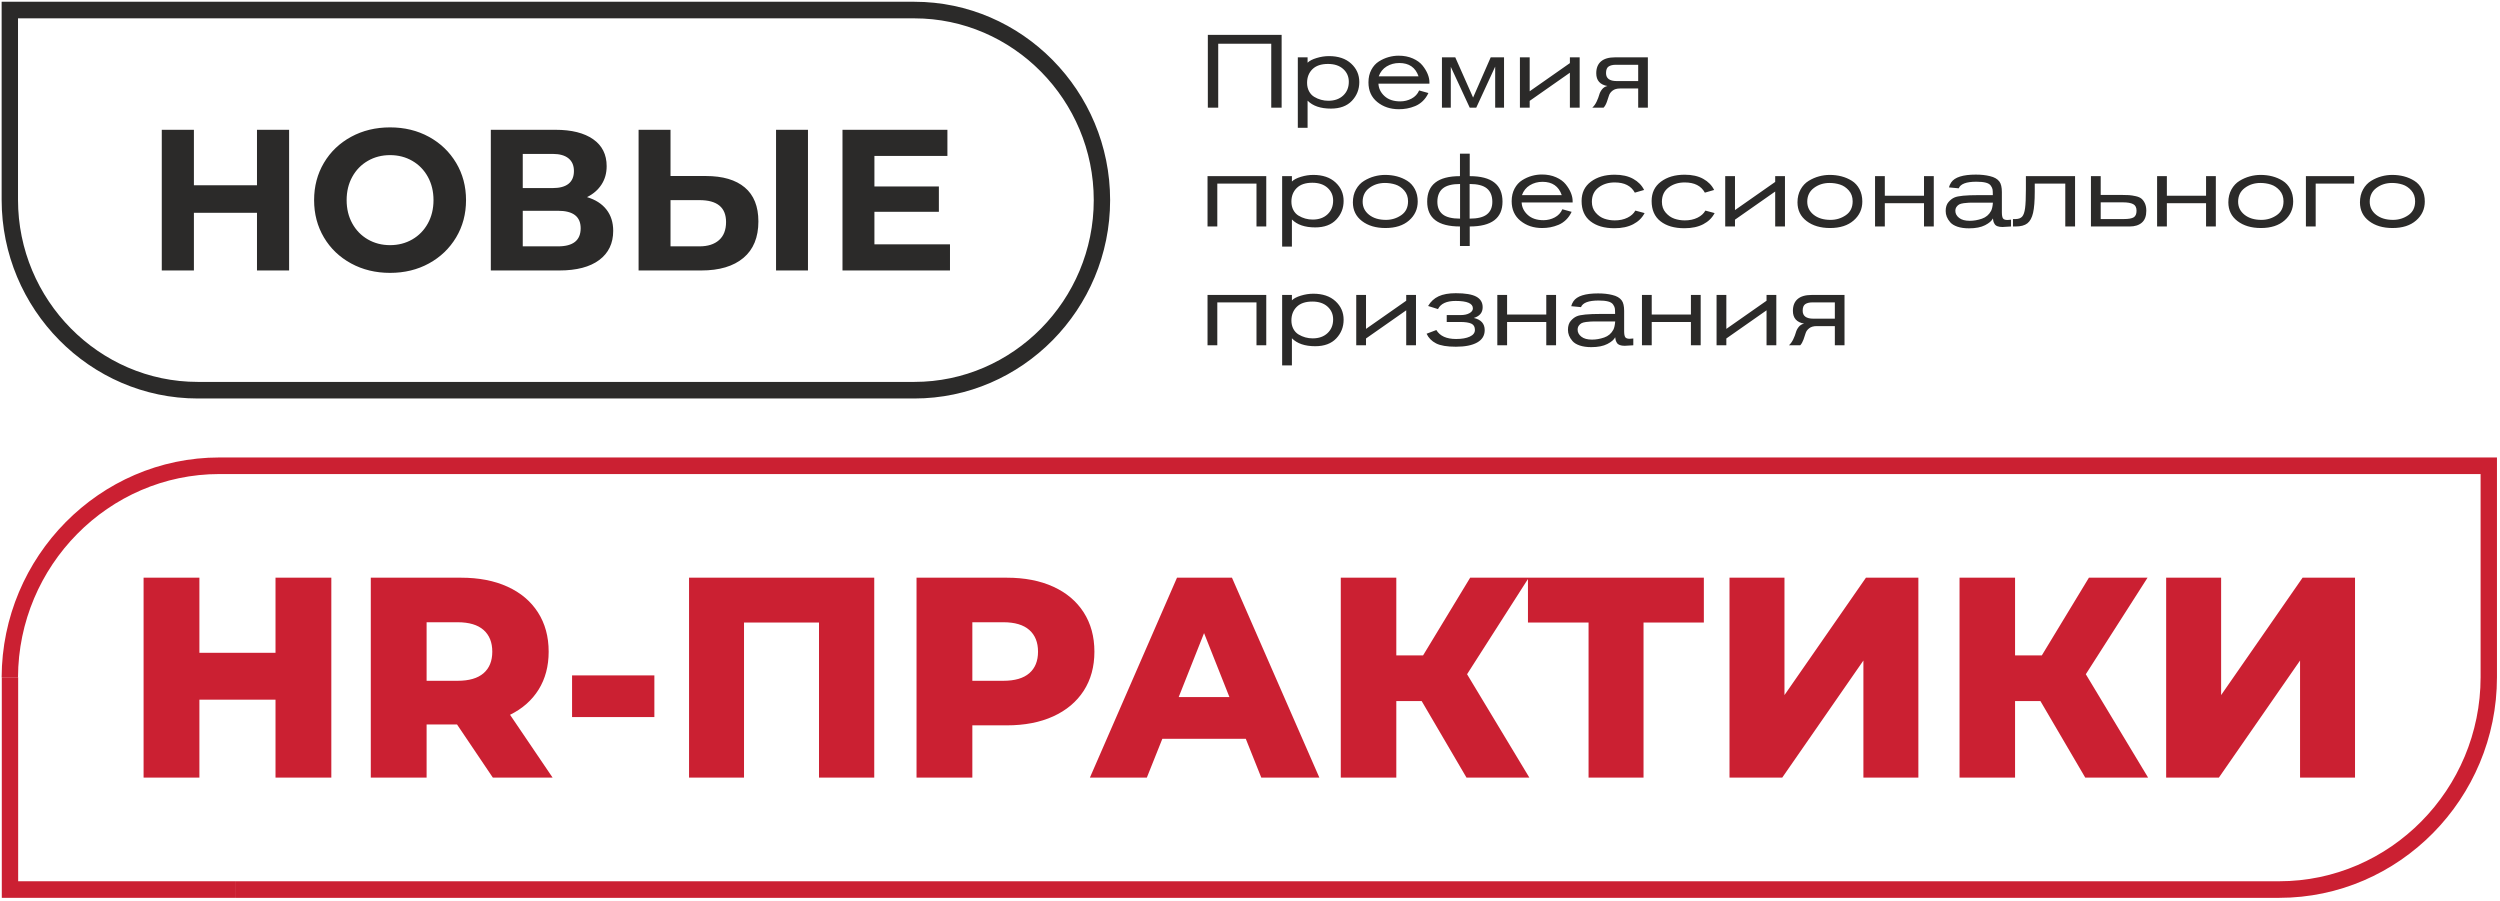
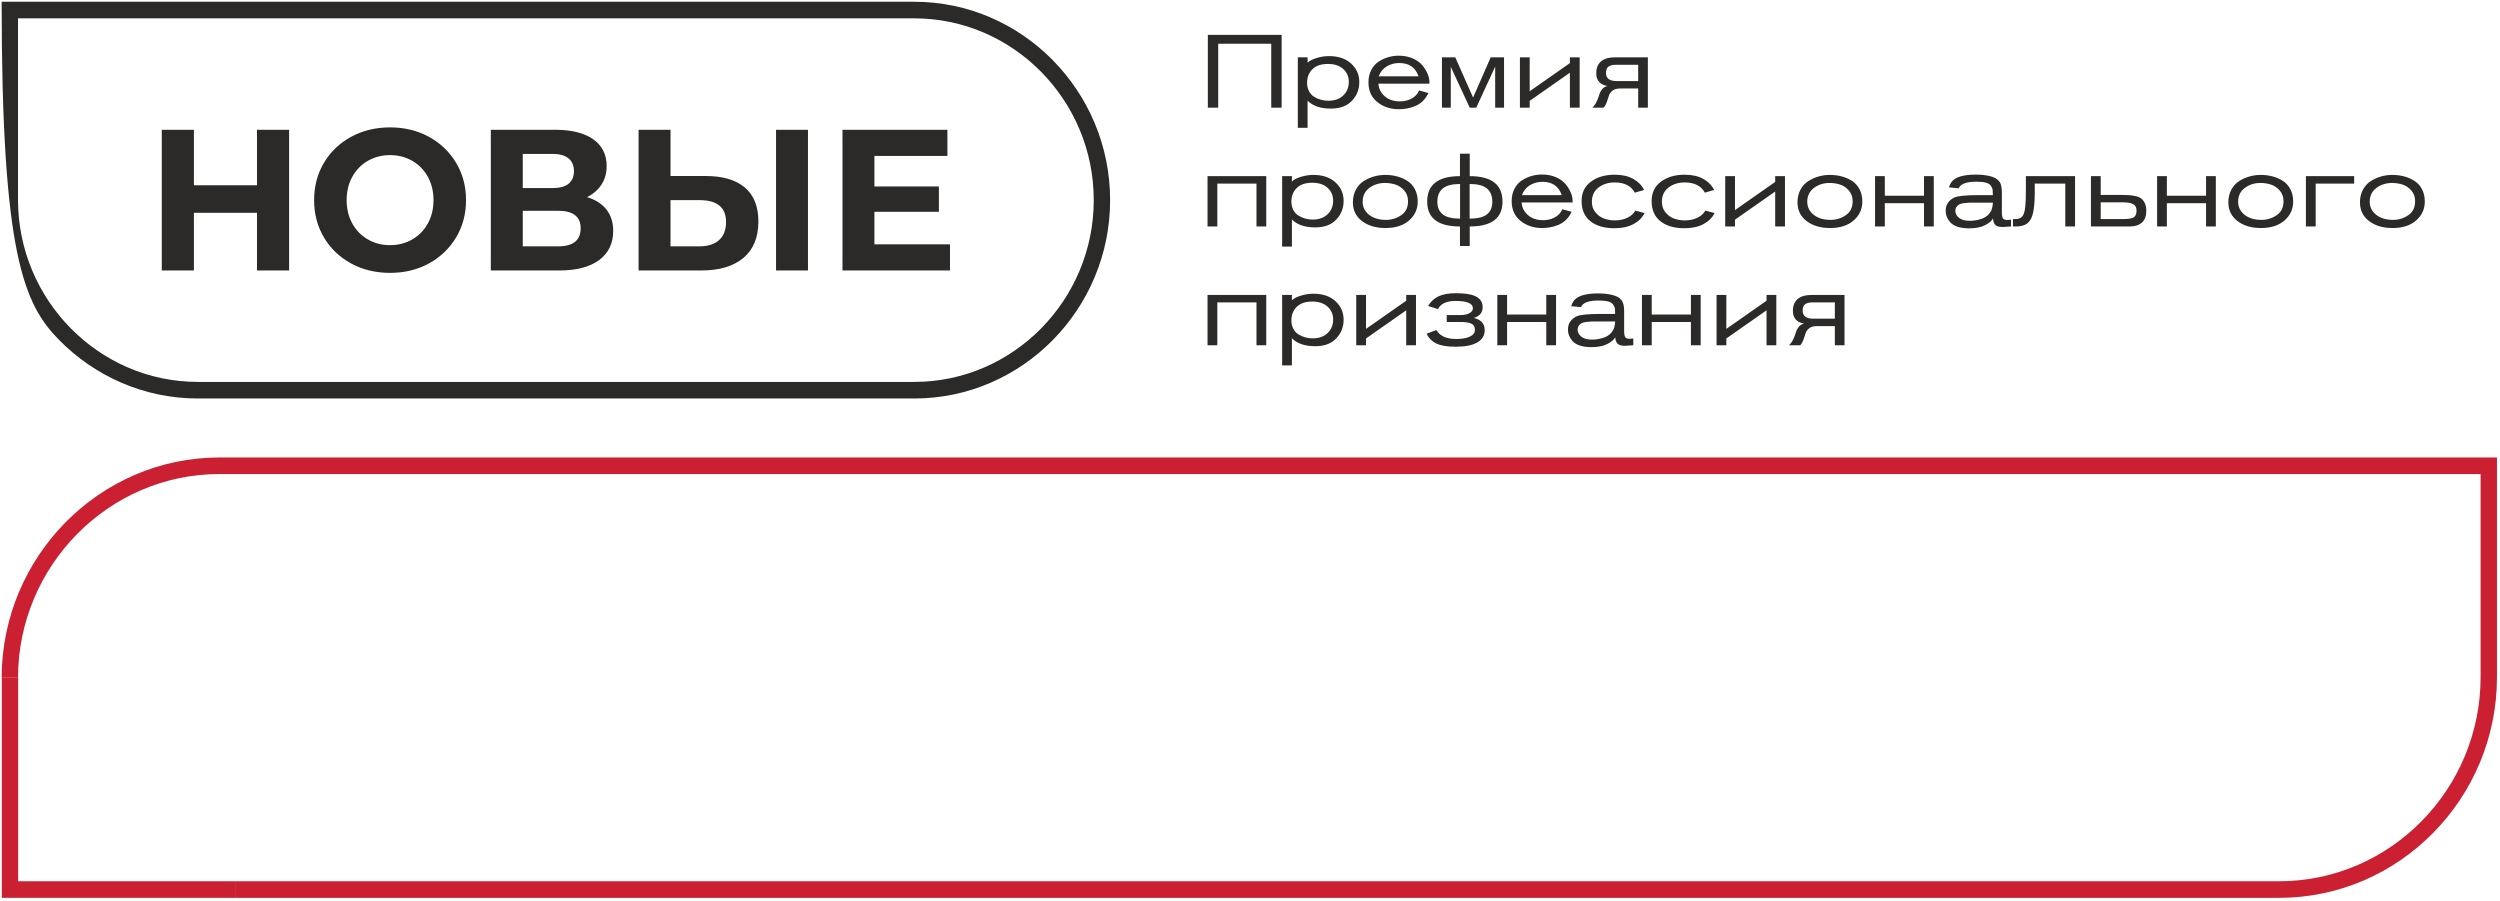
<svg xmlns="http://www.w3.org/2000/svg" width="777" height="280" viewBox="0 0 777 280" fill="none">
  <path d="M96.073 279.049H73.33V273.895H96.073H708.385C725.593 273.895 741.239 266.76 752.583 255.267C763.927 243.773 770.968 227.921 770.968 210.486V147.334H68.181C50.972 147.334 35.326 154.469 23.983 165.962C12.694 177.399 5.668 193.153 5.599 210.486H5.597H0.512C0.581 191.73 8.179 174.686 20.386 162.318C32.649 149.893 49.568 142.18 68.181 142.18H776.056V210.486C776.056 229.344 768.443 246.487 756.18 258.912C743.917 271.337 726.998 279.049 708.385 279.049H96.073Z" fill="#CB2032" />
  <path d="M73.329 279.049H0.559V210.486H5.645V273.895H73.329V279.049Z" fill="#CB2032" />
-   <path d="M284.18 0.548H0.51V62.083C0.51 79.072 7.368 94.515 18.416 105.709C29.463 116.902 44.706 123.851 61.473 123.851H284.18C300.915 123.851 316.128 116.916 327.155 105.744C338.181 94.571 345.026 79.157 345.026 62.2C345.026 45.242 338.181 29.828 327.155 18.656C316.128 7.483 300.915 0.548 284.18 0.548ZM5.597 5.702H284.18C299.51 5.702 313.45 12.06 323.557 22.3C333.664 32.54 339.939 46.665 339.939 62.199C339.939 77.734 333.664 91.859 323.557 102.099C313.45 112.34 299.51 118.697 284.18 118.697H61.473C46.11 118.697 32.142 112.327 22.013 102.064C11.884 91.802 5.597 77.649 5.597 62.083V5.702Z" fill="#2B2A29" />
-   <path d="M102.976 179.546V241.684H85.629V217.45H61.974V241.684H44.627V179.546H61.974V202.892H85.629V179.546H102.976ZM142.051 225.173H132.589V241.684H115.242V179.546H143.278C148.827 179.546 153.645 180.478 157.734 182.342C161.822 184.206 164.976 186.869 167.196 190.331C169.415 193.793 170.525 197.862 170.525 202.537C170.525 207.035 169.488 210.955 167.415 214.299C165.341 217.642 162.377 220.261 158.522 222.155L171.751 241.684H153.178L142.051 225.173ZM153.003 202.537C153.003 199.637 152.097 197.388 150.287 195.79C148.476 194.193 145.789 193.394 142.226 193.394H132.589V211.591H142.226C145.789 211.591 148.476 210.807 150.287 209.239C152.097 207.671 153.003 205.437 153.003 202.537ZM177.797 209.904H203.379V222.865H177.797V209.904ZM271.716 179.546V241.684H254.545V193.483H231.24V241.684H214.155V179.546H271.716ZM312.894 179.546C318.443 179.546 323.262 180.478 327.35 182.342C331.439 184.206 334.592 186.869 336.812 190.331C339.031 193.793 340.141 197.862 340.141 202.537C340.141 207.212 339.031 211.266 336.812 214.698C334.592 218.13 331.439 220.779 327.35 222.643C323.262 224.507 318.443 225.439 312.894 225.439H302.205V241.684H284.858V179.546H312.894ZM311.843 211.591C315.406 211.591 318.092 210.807 319.903 209.239C321.714 207.671 322.619 205.437 322.619 202.537C322.619 199.637 321.714 197.388 319.903 195.79C318.092 194.193 315.406 193.394 311.843 193.394H302.205V211.591H311.843ZM387.189 229.612H361.256L356.437 241.684H338.739L365.811 179.546H382.896L410.056 241.684H392.008L387.189 229.612ZM382.107 216.651L374.222 196.767L366.337 216.651H382.107ZM441.859 217.894H433.973V241.684H416.714V179.546H433.973V203.691H442.296L456.928 179.546H475.151L455.964 209.55L475.326 241.684H455.789L441.859 217.894ZM529.558 193.483H510.809V241.684H493.725V193.483H474.888V179.546H529.558V193.483ZM537.53 179.546H554.614V216.03L579.934 179.546H596.23V241.684H579.146V205.289L553.914 241.684H537.53V179.546ZM634.166 217.894H626.281V241.684H609.022V179.546H626.281V203.691H634.604L649.235 179.546H667.458L648.272 209.55L667.634 241.684H648.097L634.166 217.894ZM673.241 179.546H690.325V216.03L715.645 179.546H731.941V241.684H714.856V205.289L689.624 241.684H673.241V179.546Z" fill="#CB2032" />
+   <path d="M284.18 0.548H0.51C0.51 79.072 7.368 94.515 18.416 105.709C29.463 116.902 44.706 123.851 61.473 123.851H284.18C300.915 123.851 316.128 116.916 327.155 105.744C338.181 94.571 345.026 79.157 345.026 62.2C345.026 45.242 338.181 29.828 327.155 18.656C316.128 7.483 300.915 0.548 284.18 0.548ZM5.597 5.702H284.18C299.51 5.702 313.45 12.06 323.557 22.3C333.664 32.54 339.939 46.665 339.939 62.199C339.939 77.734 333.664 91.859 323.557 102.099C313.45 112.34 299.51 118.697 284.18 118.697H61.473C46.11 118.697 32.142 112.327 22.013 102.064C11.884 91.802 5.597 77.649 5.597 62.083V5.702Z" fill="#2B2A29" />
  <path d="M89.855 40.34V84.062H79.869V66.136H60.266V84.062H50.279V40.34H60.266V57.579H79.869V40.34H89.855ZM121.233 84.811C116.753 84.811 112.715 83.833 109.119 81.875C105.523 79.918 102.708 77.222 100.674 73.787C98.64 70.352 97.623 66.49 97.623 62.201C97.623 57.912 98.64 54.05 100.674 50.615C102.708 47.179 105.523 44.483 109.119 42.526C112.715 40.569 116.753 39.591 121.233 39.591C125.712 39.591 129.74 40.569 133.315 42.526C136.89 44.483 139.705 47.179 141.76 50.615C143.815 54.05 144.843 57.912 144.843 62.201C144.843 66.49 143.815 70.352 141.76 73.787C139.705 77.222 136.89 79.918 133.315 81.875C129.74 83.833 125.712 84.811 121.233 84.811ZM121.233 76.192C123.781 76.192 126.082 75.599 128.137 74.412C130.192 73.225 131.805 71.57 132.976 69.446C134.147 67.322 134.733 64.907 134.733 62.201C134.733 59.494 134.147 57.079 132.976 54.956C131.805 52.832 130.192 51.177 128.137 49.99C126.082 48.803 123.781 48.21 121.233 48.21C118.685 48.21 116.383 48.803 114.329 49.99C112.274 51.177 110.661 52.832 109.489 54.956C108.318 57.079 107.733 59.494 107.733 62.201C107.733 64.907 108.318 67.322 109.489 69.446C110.661 71.57 112.274 73.225 114.329 74.412C116.383 75.599 118.685 76.192 121.233 76.192ZM182.446 61.264C185.076 62.055 187.09 63.346 188.487 65.136C189.885 66.927 190.583 69.134 190.583 71.757C190.583 75.629 189.135 78.648 186.237 80.814C183.34 82.979 179.2 84.062 173.816 84.062H152.548V40.34H172.645C177.658 40.34 181.562 41.319 184.357 43.276C187.152 45.233 188.549 48.022 188.549 51.645C188.549 53.811 188.015 55.715 186.946 57.36C185.878 59.005 184.378 60.306 182.446 61.264ZM162.473 58.453H171.781C173.96 58.453 175.603 58.006 176.713 57.111C177.823 56.215 178.378 54.893 178.378 53.144C178.378 51.437 177.812 50.126 176.682 49.209C175.552 48.293 173.918 47.835 171.781 47.835H162.473V58.453ZM173.446 76.567C178.131 76.567 180.473 74.693 180.473 70.945C180.473 67.322 178.131 65.511 173.446 65.511H162.473V76.567H173.446ZM219.371 54.706C224.632 54.706 228.669 55.892 231.485 58.266C234.3 60.639 235.707 64.158 235.707 68.822C235.707 73.777 234.156 77.556 231.053 80.158C227.95 82.76 223.584 84.062 217.953 84.062H198.474V40.34H208.398V54.706H219.371ZM217.399 76.567C219.988 76.567 222.012 75.921 223.471 74.63C224.929 73.34 225.659 71.466 225.659 69.009C225.659 64.47 222.906 62.201 217.399 62.201H208.398V76.567H217.399ZM241.194 40.34H251.118V84.062H241.194V40.34ZM295.256 75.942V84.062H261.845V40.34H294.455V48.46H271.769V57.953H291.804V65.823H271.769V75.942H295.256Z" fill="#2B2A29" />
  <path d="M398.331 33.464H395.104V13.591H378.622V33.464H375.395V10.835H398.331V33.464ZM403.361 17.822H406.398V19.489C406.967 18.912 407.901 18.426 409.198 18.031C410.495 17.635 411.776 17.438 413.041 17.438C415.952 17.438 418.251 18.212 419.938 19.762C421.625 21.311 422.469 23.229 422.469 25.515C422.469 27.78 421.704 29.72 420.175 31.333C418.646 32.946 416.468 33.753 413.642 33.753C410.437 33.753 408.022 32.93 406.398 31.285V39.715H403.361V17.822ZM419.21 25.419C419.21 23.816 418.63 22.491 417.47 21.445C416.31 20.398 414.729 19.873 412.725 19.873C410.616 19.873 409.008 20.419 407.901 21.508C406.793 22.598 406.24 24.009 406.24 25.74C406.24 26.722 406.44 27.593 406.841 28.352C407.241 29.11 407.779 29.693 408.454 30.099C409.129 30.505 409.835 30.809 410.574 31.012C411.312 31.215 412.071 31.317 412.852 31.317C414.771 31.317 416.31 30.772 417.47 29.682C418.63 28.592 419.21 27.171 419.21 25.419ZM444.265 25.996H428.416C428.479 27.47 429.107 28.758 430.298 29.858C431.49 30.959 433.119 31.509 435.186 31.509C436.451 31.509 437.627 31.221 438.713 30.643C439.799 30.067 440.585 29.223 441.07 28.111L443.949 28.913C443.506 29.874 442.926 30.702 442.209 31.397C441.492 32.091 440.701 32.615 439.836 32.968C438.971 33.32 438.128 33.571 437.306 33.721C436.483 33.87 435.639 33.945 434.774 33.945C432.138 33.945 429.903 33.203 428.068 31.717C426.233 30.232 425.316 28.197 425.316 25.611C425.316 24.116 425.616 22.807 426.217 21.685C426.818 20.563 427.604 19.697 428.574 19.088C429.544 18.48 430.546 18.031 431.579 17.742C432.613 17.453 433.657 17.309 434.711 17.309C436.356 17.309 437.828 17.598 439.125 18.175C440.422 18.752 441.423 19.484 442.13 20.371C442.836 21.257 443.369 22.144 443.728 23.031C444.086 23.918 444.265 24.756 444.265 25.547V25.996ZM428.511 23.72H440.88C439.931 20.963 437.938 19.585 434.901 19.585C433.446 19.585 432.138 19.938 430.978 20.643C429.818 21.348 428.996 22.374 428.511 23.72ZM467.454 33.464H464.701V20.707L458.817 33.464H456.793L450.908 20.771V33.464H448.156V17.822H452.3L457.837 30.323L463.31 17.822H467.454V33.464ZM490.959 33.464H487.922V22.598L475.426 31.349V33.464H472.389V17.822H475.426V28.368L487.922 19.617V17.822H490.959V33.464ZM509.149 27.502H503.518C502.527 27.502 501.747 27.727 501.177 28.176C500.608 28.624 500.239 29.132 500.07 29.698C499.901 30.264 499.68 30.927 499.406 31.686C499.132 32.444 498.794 33.037 498.393 33.464H494.882C495.409 32.994 495.857 32.369 496.226 31.589C496.595 30.809 496.864 30.109 497.033 29.49C497.202 28.87 497.497 28.293 497.919 27.759C498.341 27.224 498.899 26.883 499.596 26.733C497.276 26.327 496.116 25.002 496.116 22.759C496.116 21.156 496.606 19.932 497.586 19.088C498.567 18.245 500.017 17.822 501.936 17.822H512.155V33.464H509.149V27.502ZM509.149 20.13H502.221C501.272 20.13 500.523 20.306 499.975 20.659C499.427 21.012 499.152 21.701 499.152 22.727C499.152 24.372 500.26 25.195 502.474 25.195H509.149V20.13ZM393.554 70.389H390.517V57.055H378.338V70.389H375.301V54.747H393.554V70.389ZM398.489 54.747H401.526V56.414C402.096 55.837 403.029 55.351 404.326 54.956C405.623 54.56 406.904 54.362 408.17 54.362C411.08 54.362 413.379 55.137 415.066 56.687C416.753 58.236 417.597 60.154 417.597 62.44C417.597 64.705 416.833 66.644 415.303 68.258C413.774 69.871 411.597 70.678 408.771 70.678C405.565 70.678 403.15 69.855 401.526 68.21V76.64H398.489V54.747ZM414.339 62.344C414.339 60.741 413.759 59.416 412.599 58.37C411.439 57.322 409.857 56.798 407.853 56.798C405.744 56.798 404.136 57.343 403.029 58.433C401.922 59.523 401.368 60.934 401.368 62.665C401.368 63.647 401.568 64.518 401.969 65.277C402.37 66.035 402.908 66.618 403.583 67.023C404.258 67.43 404.964 67.734 405.702 67.937C406.44 68.14 407.2 68.242 407.98 68.242C409.899 68.242 411.439 67.697 412.599 66.607C413.759 65.517 414.339 64.096 414.339 62.344ZM440.628 62.633C440.628 64.983 439.731 66.944 437.938 68.514C436.146 70.085 433.699 70.87 430.599 70.87C427.625 70.87 425.195 70.149 423.307 68.706C421.42 67.264 420.476 65.325 420.476 62.889C420.476 61.371 420.797 60.036 421.441 58.882C422.084 57.728 422.922 56.836 423.956 56.206C424.989 55.575 426.06 55.111 427.166 54.812C428.274 54.512 429.386 54.362 430.504 54.362C431.791 54.362 433.009 54.512 434.158 54.812C435.307 55.111 436.378 55.57 437.369 56.19C438.36 56.809 439.151 57.675 439.742 58.786C440.332 59.897 440.628 61.179 440.628 62.633ZM437.622 62.568C437.622 61.222 437.227 60.1 436.436 59.203C435.645 58.305 434.733 57.691 433.699 57.359C432.666 57.029 431.58 56.863 430.441 56.863C428.585 56.863 426.966 57.381 425.585 58.417C424.204 59.454 423.513 60.88 423.513 62.697C423.513 64.342 424.177 65.693 425.506 66.751C426.835 67.809 428.585 68.338 430.757 68.338C432.508 68.338 434.089 67.852 435.502 66.879C436.916 65.907 437.622 64.47 437.622 62.568ZM456.793 47.76V54.747C463.584 54.747 466.979 57.386 466.979 62.665C466.979 67.814 463.584 70.389 456.793 70.389V76.448H453.756V70.389C446.965 70.389 443.57 67.814 443.57 62.665C443.57 57.386 446.965 54.747 453.756 54.747V47.76H456.793ZM453.788 67.953V57.183C451.32 57.183 449.527 57.648 448.409 58.578C447.292 59.507 446.733 60.891 446.733 62.728C446.733 64.438 447.287 65.736 448.394 66.623C449.501 67.51 451.299 67.953 453.788 67.953ZM456.761 57.183V67.953C459.229 67.953 461.022 67.51 462.139 66.623C463.257 65.736 463.816 64.438 463.816 62.728C463.816 60.891 463.257 59.507 462.139 58.578C461.022 57.648 459.229 57.183 456.761 57.183ZM488.776 62.921H472.927C472.99 64.395 473.618 65.683 474.809 66.783C476.001 67.884 477.63 68.434 479.697 68.434C480.962 68.434 482.138 68.145 483.224 67.568C484.31 66.992 485.096 66.148 485.581 65.036L488.46 65.838C488.017 66.799 487.437 67.627 486.72 68.322C486.003 69.016 485.212 69.54 484.347 69.892C483.482 70.245 482.639 70.496 481.817 70.646C480.994 70.795 480.15 70.87 479.286 70.87C476.649 70.87 474.414 70.127 472.579 68.642C470.744 67.157 469.827 65.122 469.827 62.536C469.827 61.041 470.127 59.732 470.728 58.61C471.329 57.488 472.115 56.622 473.085 56.013C474.055 55.404 475.057 54.956 476.09 54.667C477.124 54.379 478.168 54.234 479.222 54.234C480.867 54.234 482.339 54.523 483.636 55.1C484.933 55.677 485.934 56.409 486.641 57.296C487.347 58.182 487.88 59.069 488.239 59.956C488.597 60.843 488.776 61.681 488.776 62.472V62.921ZM473.022 60.645H485.391C484.442 57.888 482.449 56.51 479.412 56.51C477.957 56.51 476.649 56.863 475.489 57.568C474.329 58.273 473.507 59.299 473.022 60.645ZM508.263 65.453L511.142 66.222C510.383 67.697 509.207 68.851 507.615 69.684C506.022 70.518 504.067 70.934 501.747 70.934C498.625 70.934 496.147 70.213 494.312 68.771C492.477 67.328 491.56 65.229 491.56 62.472C491.56 59.908 492.525 57.904 494.455 56.462C496.384 55.02 498.846 54.299 501.841 54.299C504.14 54.299 506.065 54.731 507.615 55.597C509.165 56.462 510.288 57.611 510.984 59.042L508.105 59.876C506.945 57.76 504.857 56.703 501.841 56.703C499.88 56.703 498.209 57.226 496.827 58.273C495.446 59.32 494.755 60.806 494.755 62.728C494.755 64.054 495.145 65.17 495.926 66.078C496.706 66.986 497.608 67.617 498.63 67.969C499.653 68.322 500.734 68.498 501.873 68.498C503.37 68.498 504.684 68.22 505.812 67.665C506.94 67.109 507.757 66.372 508.263 65.453ZM530.028 65.453L532.907 66.222C532.148 67.697 530.972 68.851 529.38 69.684C527.787 70.518 525.832 70.934 523.512 70.934C520.39 70.934 517.912 70.213 516.077 68.771C514.242 67.328 513.325 65.229 513.325 62.472C513.325 59.908 514.29 57.904 516.22 56.462C518.15 55.02 520.611 54.299 523.606 54.299C525.905 54.299 527.83 54.731 529.38 55.597C530.93 56.462 532.053 57.611 532.749 59.042L529.87 59.876C528.71 57.76 526.622 56.703 523.606 56.703C521.645 56.703 519.974 57.226 518.592 58.273C517.211 59.32 516.52 60.806 516.52 62.728C516.52 64.054 516.91 65.17 517.691 66.078C518.471 66.986 519.373 67.617 520.395 67.969C521.418 68.322 522.499 68.498 523.638 68.498C525.135 68.498 526.449 68.22 527.577 67.665C528.705 67.109 529.522 66.372 530.028 65.453ZM554.767 70.389H551.73V59.523L539.234 68.274V70.389H536.197V54.747H539.234V65.293L551.73 56.542V54.747H554.767V70.389ZM578.81 62.633C578.81 64.983 577.914 66.944 576.121 68.514C574.329 70.085 571.882 70.87 568.782 70.87C565.808 70.87 563.377 70.149 561.49 68.706C559.602 67.264 558.659 65.325 558.659 62.889C558.659 61.371 558.98 60.036 559.623 58.882C560.267 57.728 561.105 56.836 562.139 56.206C563.172 55.575 564.242 55.111 565.349 54.812C566.456 54.512 567.569 54.362 568.687 54.362C569.973 54.362 571.192 54.512 572.341 54.812C573.49 55.111 574.561 55.57 575.552 56.19C576.543 56.809 577.334 57.675 577.924 58.786C578.515 59.897 578.81 61.179 578.81 62.633ZM575.805 62.568C575.805 61.222 575.409 60.1 574.619 59.203C573.828 58.305 572.915 57.691 571.882 57.359C570.849 57.029 569.762 56.863 568.624 56.863C566.768 56.863 565.149 57.381 563.767 58.417C562.386 59.454 561.695 60.88 561.695 62.697C561.695 64.342 562.36 65.693 563.689 66.751C565.017 67.809 566.768 68.338 568.94 68.338C570.69 68.338 572.272 67.852 573.685 66.879C575.098 65.907 575.805 64.47 575.805 62.568ZM601.018 70.389H597.981V63.145H585.801V70.389H582.765V54.747H585.801V60.837H597.981V54.747H601.018V70.389ZM625.029 70.389C623.553 70.496 622.667 70.549 622.372 70.549C621.76 70.549 621.249 70.475 620.838 70.325C620.426 70.176 620.126 69.946 619.936 69.636C619.746 69.326 619.62 69.054 619.557 68.819C619.493 68.584 619.44 68.274 619.398 67.889C619.039 68.637 618.228 69.337 616.962 69.988C615.697 70.64 614.031 70.966 611.964 70.966C610.572 70.966 609.375 70.795 608.373 70.454C607.371 70.112 606.623 69.652 606.127 69.075C605.632 68.498 605.273 67.927 605.052 67.36C604.83 66.794 604.719 66.201 604.719 65.581C604.719 64.406 605.009 63.482 605.589 62.809C606.169 62.136 606.786 61.66 607.44 61.382C608.516 60.891 611.026 60.645 614.969 60.645H619.366V60.261C619.366 59.619 619.335 59.139 619.272 58.818C619.208 58.498 619.029 58.124 618.734 57.696C618.439 57.269 617.922 56.959 617.184 56.767C616.445 56.574 615.465 56.478 614.242 56.478C611.141 56.478 609.317 57.162 608.769 58.53L605.732 58.241C605.858 57.728 606.09 57.215 606.428 56.703C607.524 55.079 610.076 54.267 614.083 54.267C615.75 54.267 617.215 54.427 618.481 54.747C619.851 55.068 620.832 55.634 621.423 56.446C621.929 57.13 622.182 58.22 622.182 59.716V65.966C622.182 66.885 622.293 67.515 622.514 67.857C622.736 68.199 623.205 68.37 623.922 68.37L625.029 68.274V70.389ZM619.398 62.985H613.735C612.934 62.985 612.328 62.99 611.916 63.001C611.505 63.011 610.983 63.06 610.35 63.145C609.718 63.231 609.243 63.359 608.927 63.53C608.611 63.701 608.331 63.957 608.089 64.299C607.846 64.641 607.725 65.058 607.725 65.549C607.725 66.383 608.11 67.104 608.88 67.713C609.649 68.322 610.751 68.626 612.185 68.626C613.451 68.626 614.716 68.407 615.982 67.969C617.247 67.531 618.196 66.725 618.829 65.549C619.124 64.972 619.314 64.117 619.398 62.985ZM644.928 70.389H641.891V57.055H632.4V59.555C632.4 62.44 632.226 64.641 631.878 66.158C631.53 67.675 630.94 68.76 630.107 69.412C629.274 70.063 628.066 70.389 626.484 70.389H625.63V68.082H626.484C627.391 68.06 628.061 67.804 628.493 67.312C628.926 66.821 629.226 65.95 629.395 64.7C629.564 63.45 629.648 61.478 629.648 58.786V54.747H644.928V70.389ZM649.863 70.389V54.747H652.9V60.581H659.227C660.239 60.581 661.057 60.602 661.679 60.645C662.301 60.688 662.997 60.795 663.767 60.966C664.537 61.136 665.132 61.393 665.554 61.735C665.976 62.077 666.335 62.563 666.63 63.193C666.925 63.824 667.073 64.598 667.073 65.517C667.073 67.163 666.614 68.386 665.696 69.187C664.779 69.988 663.519 70.389 661.916 70.389H649.863ZM652.9 68.082H660.049C661.547 68.082 662.586 67.9 663.166 67.537C663.745 67.173 664.035 66.489 664.035 65.485C664.035 64.481 663.682 63.797 662.976 63.434C662.269 63.07 661.22 62.889 659.828 62.889H652.9V68.082ZM688.68 70.389H685.642V63.145H673.463V70.389H670.426V54.747H673.463V60.837H685.642V54.747H688.68V70.389ZM712.723 62.633C712.723 64.983 711.826 66.944 710.034 68.514C708.241 70.085 705.794 70.87 702.694 70.87C699.721 70.87 697.29 70.149 695.402 68.706C693.515 67.264 692.571 65.325 692.571 62.889C692.571 61.371 692.892 60.036 693.536 58.882C694.179 57.728 695.017 56.836 696.051 56.206C697.084 55.575 698.155 55.111 699.261 54.812C700.369 54.512 701.481 54.362 702.599 54.362C703.886 54.362 705.104 54.512 706.253 54.812C707.403 55.111 708.473 55.57 709.464 56.19C710.455 56.809 711.246 57.675 711.837 58.786C712.427 59.897 712.723 61.179 712.723 62.633ZM709.717 62.568C709.717 61.222 709.322 60.1 708.531 59.203C707.74 58.305 706.828 57.691 705.794 57.359C704.761 57.029 703.675 56.863 702.536 56.863C700.68 56.863 699.061 57.381 697.68 58.417C696.299 59.454 695.608 60.88 695.608 62.697C695.608 64.342 696.272 65.693 697.601 66.751C698.93 67.809 700.68 68.338 702.852 68.338C704.603 68.338 706.184 67.852 707.598 66.879C709.011 65.907 709.717 64.47 709.717 62.568ZM731.672 54.747V57.055H719.714V70.389H716.677V54.747H731.672ZM753.627 62.633C753.627 64.983 752.73 66.944 750.938 68.514C749.145 70.085 746.699 70.87 743.599 70.87C740.625 70.87 738.194 70.149 736.307 68.706C734.419 67.264 733.475 65.325 733.475 62.889C733.475 61.371 733.797 60.036 734.44 58.882C735.083 57.728 735.921 56.836 736.955 56.206C737.989 55.575 739.059 55.111 740.166 54.812C741.273 54.512 742.386 54.362 743.504 54.362C744.79 54.362 746.008 54.512 747.157 54.812C748.307 55.111 749.377 55.57 750.368 56.19C751.359 56.809 752.15 57.675 752.741 58.786C753.332 59.897 753.627 61.179 753.627 62.633ZM750.621 62.568C750.621 61.222 750.226 60.1 749.435 59.203C748.644 58.305 747.732 57.691 746.699 57.359C745.665 57.029 744.579 56.863 743.44 56.863C741.584 56.863 739.966 57.381 738.584 58.417C737.203 59.454 736.512 60.88 736.512 62.697C736.512 64.342 737.177 65.693 738.505 66.751C739.834 67.809 741.584 68.338 743.757 68.338C745.507 68.338 747.089 67.852 748.502 66.879C749.915 65.907 750.621 64.47 750.621 62.568ZM393.554 107.314H390.517V93.98H378.338V107.314H375.301V91.672H393.554V107.314ZM398.489 91.672H401.526V93.339C402.096 92.762 403.029 92.276 404.326 91.88C405.623 91.485 406.904 91.287 408.17 91.287C411.08 91.287 413.379 92.062 415.066 93.612C416.753 95.161 417.597 97.079 417.597 99.365C417.597 101.63 416.833 103.569 415.303 105.183C413.774 106.796 411.597 107.603 408.771 107.603C405.565 107.603 403.15 106.78 401.526 105.135V113.565H398.489V91.672ZM414.339 99.269C414.339 97.666 413.759 96.341 412.599 95.294C411.439 94.247 409.857 93.724 407.853 93.724C405.744 93.724 404.136 94.268 403.029 95.358C401.922 96.448 401.368 97.859 401.368 99.59C401.368 100.572 401.568 101.443 401.969 102.202C402.37 102.96 402.908 103.543 403.583 103.948C404.258 104.355 404.964 104.659 405.702 104.862C406.44 105.065 407.2 105.167 407.98 105.167C409.899 105.167 411.439 104.622 412.599 103.532C413.759 102.442 414.339 101.021 414.339 99.269ZM440.09 107.314H437.052V96.448L424.557 105.199V107.314H421.52V91.672H424.557V102.218L437.052 93.467V91.672H440.09V107.314ZM449.643 100.07V97.923H454.009C455.106 97.923 456.007 97.725 456.714 97.33C457.421 96.934 457.774 96.437 457.774 95.839C457.774 94.3 455.981 93.531 452.396 93.531C449.591 93.531 447.766 94.375 446.923 96.064L443.854 95.102C444.656 93.734 445.742 92.73 447.113 92.089C448.484 91.448 450.266 91.127 452.459 91.127C455.391 91.127 457.516 91.485 458.834 92.201C460.152 92.917 460.811 94.012 460.811 95.487C460.811 97.153 459.894 98.265 458.059 98.82C460.315 99.333 461.444 100.594 461.444 102.602C461.444 104.29 460.663 105.572 459.103 106.449C457.542 107.325 455.338 107.763 452.491 107.763C449.728 107.763 447.672 107.416 446.322 106.721C444.972 106.027 443.992 105.028 443.38 103.724L446.417 102.571C447.513 104.43 449.559 105.359 452.554 105.359C454.326 105.359 455.744 105.113 456.809 104.622C457.874 104.13 458.406 103.436 458.406 102.538C458.406 101.577 458.032 100.925 457.284 100.583C456.535 100.241 455.391 100.07 453.851 100.07H449.643ZM483.62 107.314H480.583V100.07H468.403V107.314H465.366V91.672H468.403V97.762H480.583V91.672H483.62V107.314ZM507.631 107.314C506.155 107.421 505.269 107.474 504.974 107.474C504.362 107.474 503.85 107.4 503.439 107.25C503.028 107.101 502.727 106.871 502.538 106.561C502.348 106.251 502.221 105.979 502.158 105.744C502.095 105.509 502.042 105.199 502 104.814C501.641 105.562 500.83 106.262 499.564 106.913C498.299 107.565 496.632 107.891 494.566 107.891C493.174 107.891 491.977 107.72 490.975 107.378C489.973 107.036 489.224 106.577 488.729 106C488.233 105.423 487.875 104.851 487.653 104.285C487.432 103.719 487.321 103.126 487.321 102.506C487.321 101.331 487.611 100.407 488.191 99.734C488.771 99.061 489.388 98.585 490.042 98.307C491.117 97.816 493.627 97.57 497.571 97.57H501.968V97.186C501.968 96.544 501.936 96.064 501.874 95.743C501.81 95.422 501.631 95.049 501.336 94.621C501.04 94.194 500.524 93.884 499.785 93.692C499.047 93.499 498.067 93.403 496.844 93.403C493.743 93.403 491.919 94.087 491.37 95.454L488.334 95.166C488.46 94.653 488.692 94.14 489.029 93.628C490.126 92.004 492.678 91.192 496.685 91.192C498.351 91.192 499.817 91.352 501.083 91.672C502.453 91.993 503.434 92.559 504.025 93.371C504.531 94.055 504.784 95.145 504.784 96.641V102.891C504.784 103.81 504.894 104.44 505.116 104.782C505.338 105.124 505.807 105.295 506.524 105.295L507.631 105.199V107.314ZM502 99.91H496.337C495.536 99.91 494.93 99.915 494.518 99.926C494.107 99.936 493.585 99.985 492.952 100.07C492.32 100.156 491.845 100.284 491.529 100.455C491.212 100.626 490.933 100.882 490.69 101.224C490.448 101.566 490.326 101.983 490.326 102.474C490.326 103.308 490.712 104.029 491.481 104.638C492.251 105.247 493.353 105.552 494.787 105.552C496.053 105.552 497.318 105.332 498.583 104.894C499.849 104.456 500.798 103.65 501.43 102.474C501.726 101.897 501.915 101.042 502 99.91ZM528.573 107.314H525.536V100.07H513.357V107.314H510.32V91.672H513.357V97.762H525.536V91.672H528.573V107.314ZM552.079 107.314H549.041V96.448L536.546 105.199V107.314H533.509V91.672H536.546V102.218L549.041 93.467V91.672H552.079V107.314ZM570.269 101.352H564.638C563.647 101.352 562.866 101.577 562.297 102.026C561.727 102.474 561.358 102.982 561.19 103.548C561.021 104.114 560.799 104.777 560.526 105.535C560.251 106.294 559.914 106.887 559.513 107.314H556.002C556.529 106.844 556.977 106.219 557.346 105.439C557.715 104.659 557.984 103.959 558.153 103.34C558.321 102.72 558.617 102.143 559.038 101.609C559.461 101.074 560.019 100.732 560.715 100.583C558.395 100.177 557.235 98.852 557.235 96.609C557.235 95.006 557.726 93.782 558.706 92.938C559.687 92.094 561.137 91.672 563.056 91.672H573.275V107.314H570.269V101.352ZM570.269 93.98H563.341C562.392 93.98 561.643 94.156 561.095 94.509C560.546 94.862 560.272 95.551 560.272 96.576C560.272 98.222 561.379 99.045 563.594 99.045H570.269V93.98Z" fill="#2B2A29" />
</svg>